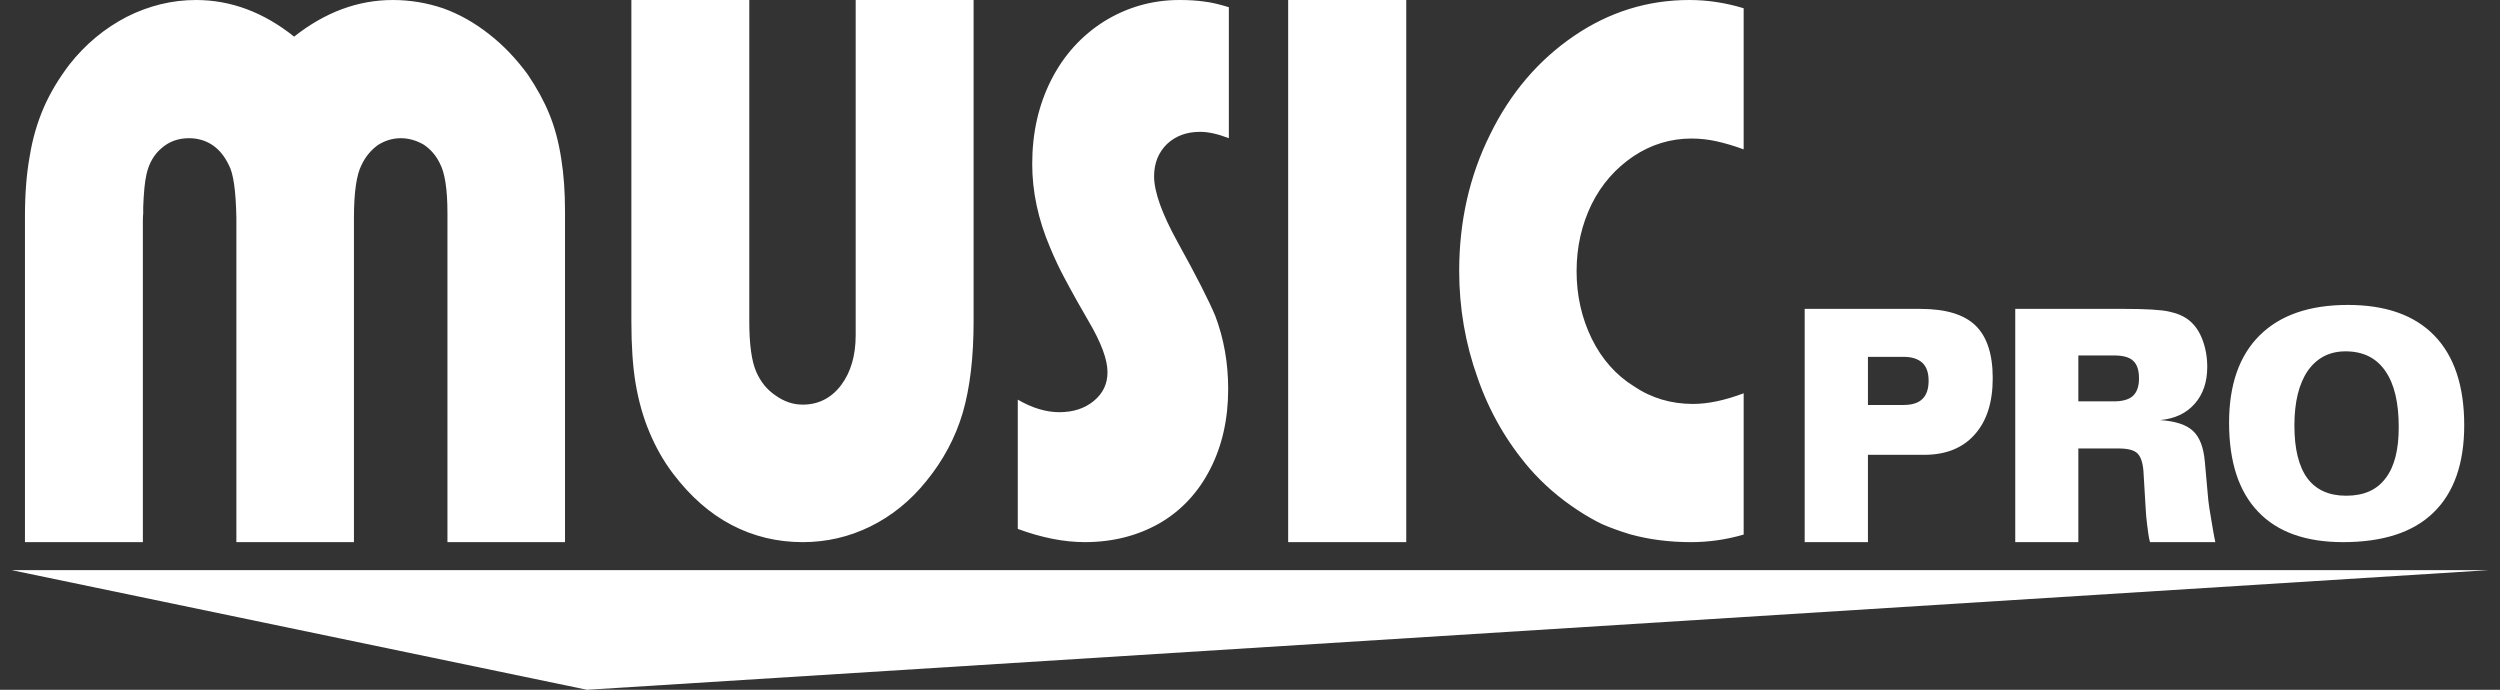
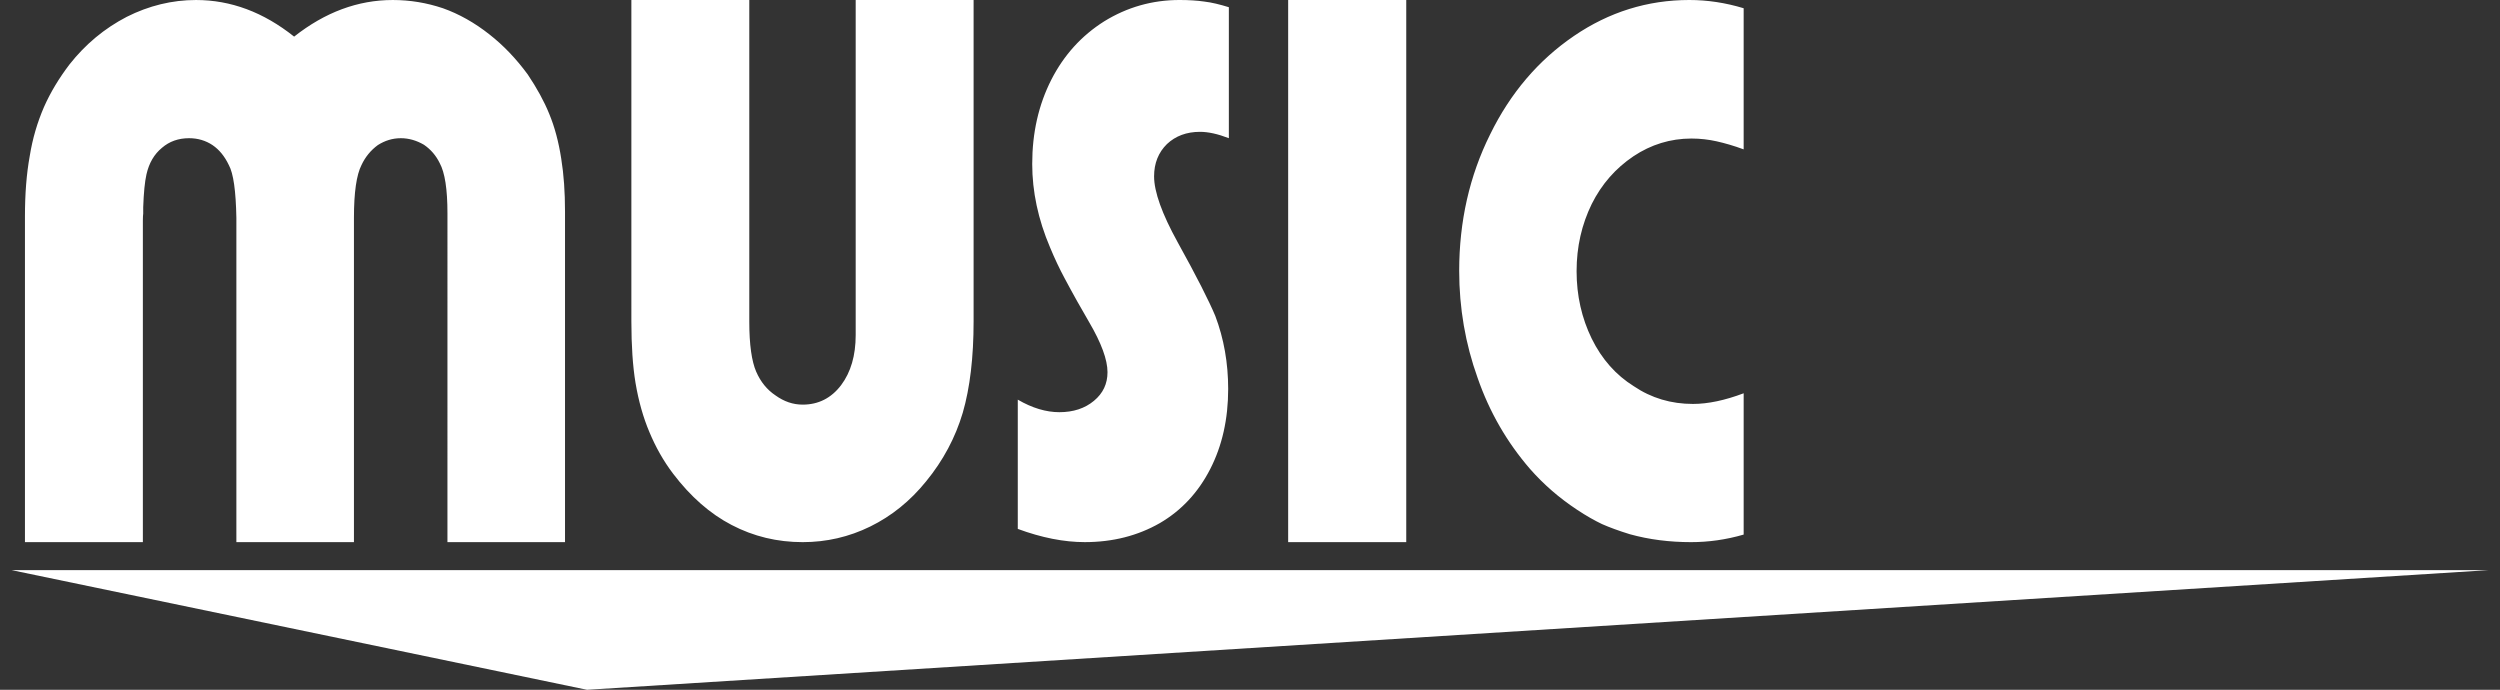
<svg xmlns="http://www.w3.org/2000/svg" version="1.1" id="Layer_1" x="0px" y="0px" width="1920px" height="529.758px" viewBox="-364.726 156.066 1920 529.758" enable-background="new -364.726 156.066 1920 529.758" xml:space="preserve">
  <rect x="-364.726" y="156.066" width="1920" height="529.758" fill="#333333" stroke="none" />
  <g>
    <path fill="#FFFFFF" d="M-255.005,332.168v240.258h-90.56V336.26v-13.861c0-17.426,1.188-32.869,3.697-46.6   c2.112-13.2,5.809-25.741,10.957-37.624c5.016-11.352,11.616-22.175,19.537-32.605c12.277-15.576,26.931-27.722,43.96-36.567   c17.029-8.581,34.851-12.937,53.2-12.937c26.798,0,51.88,9.374,75.378,28.119c23.762-18.745,48.975-28.119,75.774-28.119   c13.201,0,26.005,2.112,38.547,6.336c12.277,4.357,24.29,11.09,35.643,20.065c10.957,8.583,20.727,18.878,29.439,30.758   c6.996,10.43,12.542,20.463,16.501,30.23c4.225,10.166,7.26,21.651,9.241,34.457c1.98,12.276,2.904,25.741,2.904,40.658v17.689   v236.166h-90.295V332.168V319.76c0-18.35-1.98-31.155-5.939-38.416c-2.773-5.678-6.733-10.43-12.146-14.125   c-5.676-3.3-11.617-5.017-17.689-5.017c-6.468,0-12.277,1.85-17.688,5.28c-5.414,3.96-9.637,9.11-12.542,15.314   c-3.828,7.524-5.809,20.856-5.809,40.526v8.845v240.258h-90.295V332.168v-8.845c-0.396-20.594-2.244-34.059-5.808-40.526   c-3.169-6.602-7.262-11.75-12.542-15.314c-5.149-3.431-11.221-5.28-17.953-5.28c-8.317,0-15.181,2.508-20.858,7.393   c-5.94,4.885-9.9,11.618-11.88,20.331c-1.321,5.809-2.112,14.124-2.509,25.213v5.017c-0.132,0.924-0.263,2.639-0.263,5.148V332.168   z M120.168,388.139V156.066h90.56v247.124c0,17.557,1.848,30.363,5.281,38.283c3.433,7.922,8.448,13.994,14.785,18.217   c6.601,4.753,13.465,7.129,20.989,7.129c12.013,0,21.915-5.016,29.438-14.918c7.524-10.031,11.222-22.836,11.222-38.545v-10.166   V156.066h90.558v232.074v14.654c0,27.59-2.771,51.086-8.315,70.23c-5.678,19.142-15.05,36.698-28.119,52.672   c-12.276,15.181-26.535,26.667-42.903,34.719c-16.37,8.052-33.794,12.012-51.881,12.012c-19.537,0-37.754-4.354-54.651-13.2   c-16.502-8.581-31.55-21.781-44.885-39.34c-7.523-9.9-13.464-20.592-18.217-31.945c-4.752-11.222-8.315-23.762-10.692-37.889   c-2.113-12.804-3.169-28.645-3.169-47.258V388.139z M416.93,562.262V462.99c11.089,6.469,21.78,9.637,31.945,9.637   c10.694,0,19.539-2.904,26.534-8.711c6.996-5.809,10.427-13.07,10.427-22.047c0-9.504-4.752-22.442-14.123-38.415   c-5.94-10.166-12.278-21.386-18.877-33.794c-3.828-7.127-7.524-14.917-11.09-23.498c-9.241-21.649-13.728-43.036-13.728-64.158   c0-24.026,4.883-45.411,14.652-64.685c9.637-18.878,23.235-33.928,40.66-44.884c17.559-10.824,36.833-16.369,57.822-16.369   c7.126,0,13.464,0.395,18.875,1.188c5.809,0.659,12.147,2.244,19.009,4.356v100.591c-8.581-3.3-15.839-4.883-22.174-4.883   c-10.299,0-18.749,3.167-25.348,9.372c-6.6,6.469-9.902,14.785-9.902,24.817c0,11.882,6.073,28.78,18.086,50.56   c14.653,26.403,24.158,45.28,28.91,56.632c6.6,17.426,9.902,36.172,9.902,56.104c0,23.102-4.619,43.565-13.73,61.387   c-9.24,18.084-22.178,31.945-38.677,41.582c-17.032,9.769-36.306,14.652-57.689,14.652   C452.439,572.426,435.146,568.996,416.93,562.262z M715.273,572.426H624.58v-416.36h90.693V572.426z M974.408,458.107v108.512   c-13.598,3.96-27.063,5.808-40.396,5.808c-16.633,0-32.207-1.98-46.994-6.073c-8.581-2.639-15.71-5.279-21.387-7.787   c-5.544-2.64-12.144-6.336-19.273-11.088c-13.598-8.978-25.61-19.405-36.038-31.286c-17.69-20.464-31.156-43.696-40.263-69.968   c-9.375-26.136-14.126-53.595-14.126-82.11c0-38.018,7.921-73.001,23.764-104.817c15.573-31.813,37.093-57.027,64.422-75.641   c26.929-18.35,56.5-27.591,88.579-27.591c13.859,0,27.854,2.112,41.713,6.336v108.382c-7.523-2.774-14.39-4.754-20.857-6.204   c-5.94-1.322-12.408-2.114-19.272-2.114c-16.104,0-31.023,4.62-44.489,13.598c-13.729,9.239-24.42,21.384-32.076,36.698   c-7.659,15.71-11.616,32.738-11.616,51.617c0,18.746,3.957,36.039,11.616,51.747c7.786,15.842,18.611,27.987,32.343,36.567   c13.464,9.108,28.645,13.597,45.41,13.597C947.084,466.29,960.019,463.518,974.408,458.107z" />
-     <path fill="#FFFFFF" d="M1069.853,430.119v36.963h27.457c6.472,0,11.353-1.584,14.389-4.62c3.17-3.036,4.753-7.789,4.753-13.993   s-1.583-10.693-4.753-13.729c-3.298-3.037-8.05-4.621-14.389-4.621H1069.853z M1021.271,572.426V393.289h88.713   c19.539,0,33.663,4.224,42.508,12.804c8.714,8.45,13.2,21.915,13.2,40.396c0,18.613-4.619,33.002-13.859,43.299   c-9.242,10.43-22.178,15.579-38.811,15.579h-43.169v67.06H1021.271z M1231.435,429.063v35.248h27.457   c6.6,0,11.483-1.453,14.521-4.225c3.037-2.904,4.619-7.262,4.619-13.333c0-6.337-1.45-10.825-4.486-13.597   c-2.905-2.772-7.79-4.094-14.654-4.094H1231.435z M1182.986,572.426V393.289h83.035c17.293,0,29.043,0.659,35.246,2.11   c6.334,1.322,11.351,3.565,15.313,6.733c4.357,3.565,7.788,8.45,10.167,14.787c2.374,6.205,3.695,13.2,3.695,20.989   c0,11.617-3.302,21.121-9.637,28.249c-6.472,7.394-15.313,11.485-26.536,12.542c11.749,0.791,20.197,3.564,25.215,8.316   c5.149,4.753,8.186,12.672,9.11,23.762l2.639,29.306c0.395,3.697,1.058,8.055,1.98,13.202c0.925,5.148,2.113,13.334,3.432,19.141   h-50.166c-1.052-3.299-1.715-9.769-2.241-13.597c-0.529-3.695-0.924-8.448-1.188-13.729l-1.45-24.422   c-0.266-7.921-1.852-13.201-4.359-15.973c-2.506-2.905-7.523-4.225-15.313-4.225h-30.493v71.944H1182.986z M1397.371,482.923   c0,17.821,3.302,31.287,9.902,40.396c6.732,8.978,16.633,13.465,29.832,13.465c13.467,0,23.497-4.356,30.229-13.332   c6.865-8.845,10.167-21.914,10.167-39.34c0-19.01-3.434-33.398-10.428-43.299c-6.865-9.902-17.033-14.918-30.364-14.918   c-12.409,0-22.047,5.016-29.043,14.918C1400.804,450.845,1397.371,464.838,1397.371,482.923z M1434.729,572.426   c-28.647,0-50.427-7.788-65.214-23.364c-14.915-15.578-22.31-38.415-22.31-68.382c0-29.043,7.789-51.484,23.499-67.063   c15.711-15.577,38.283-23.366,67.721-23.366c29.041,0,51.221,7.789,66.533,23.63c15.181,15.709,22.838,38.679,22.838,68.777   c0,29.439-7.919,51.881-23.629,67.061C1488.59,564.903,1465.354,572.426,1434.729,572.426z" />
    <path fill="#FFFFFF" d="M-355.729,593.946h1902.008L86.11,685.823L-355.729,593.946z" />
  </g>
</svg>